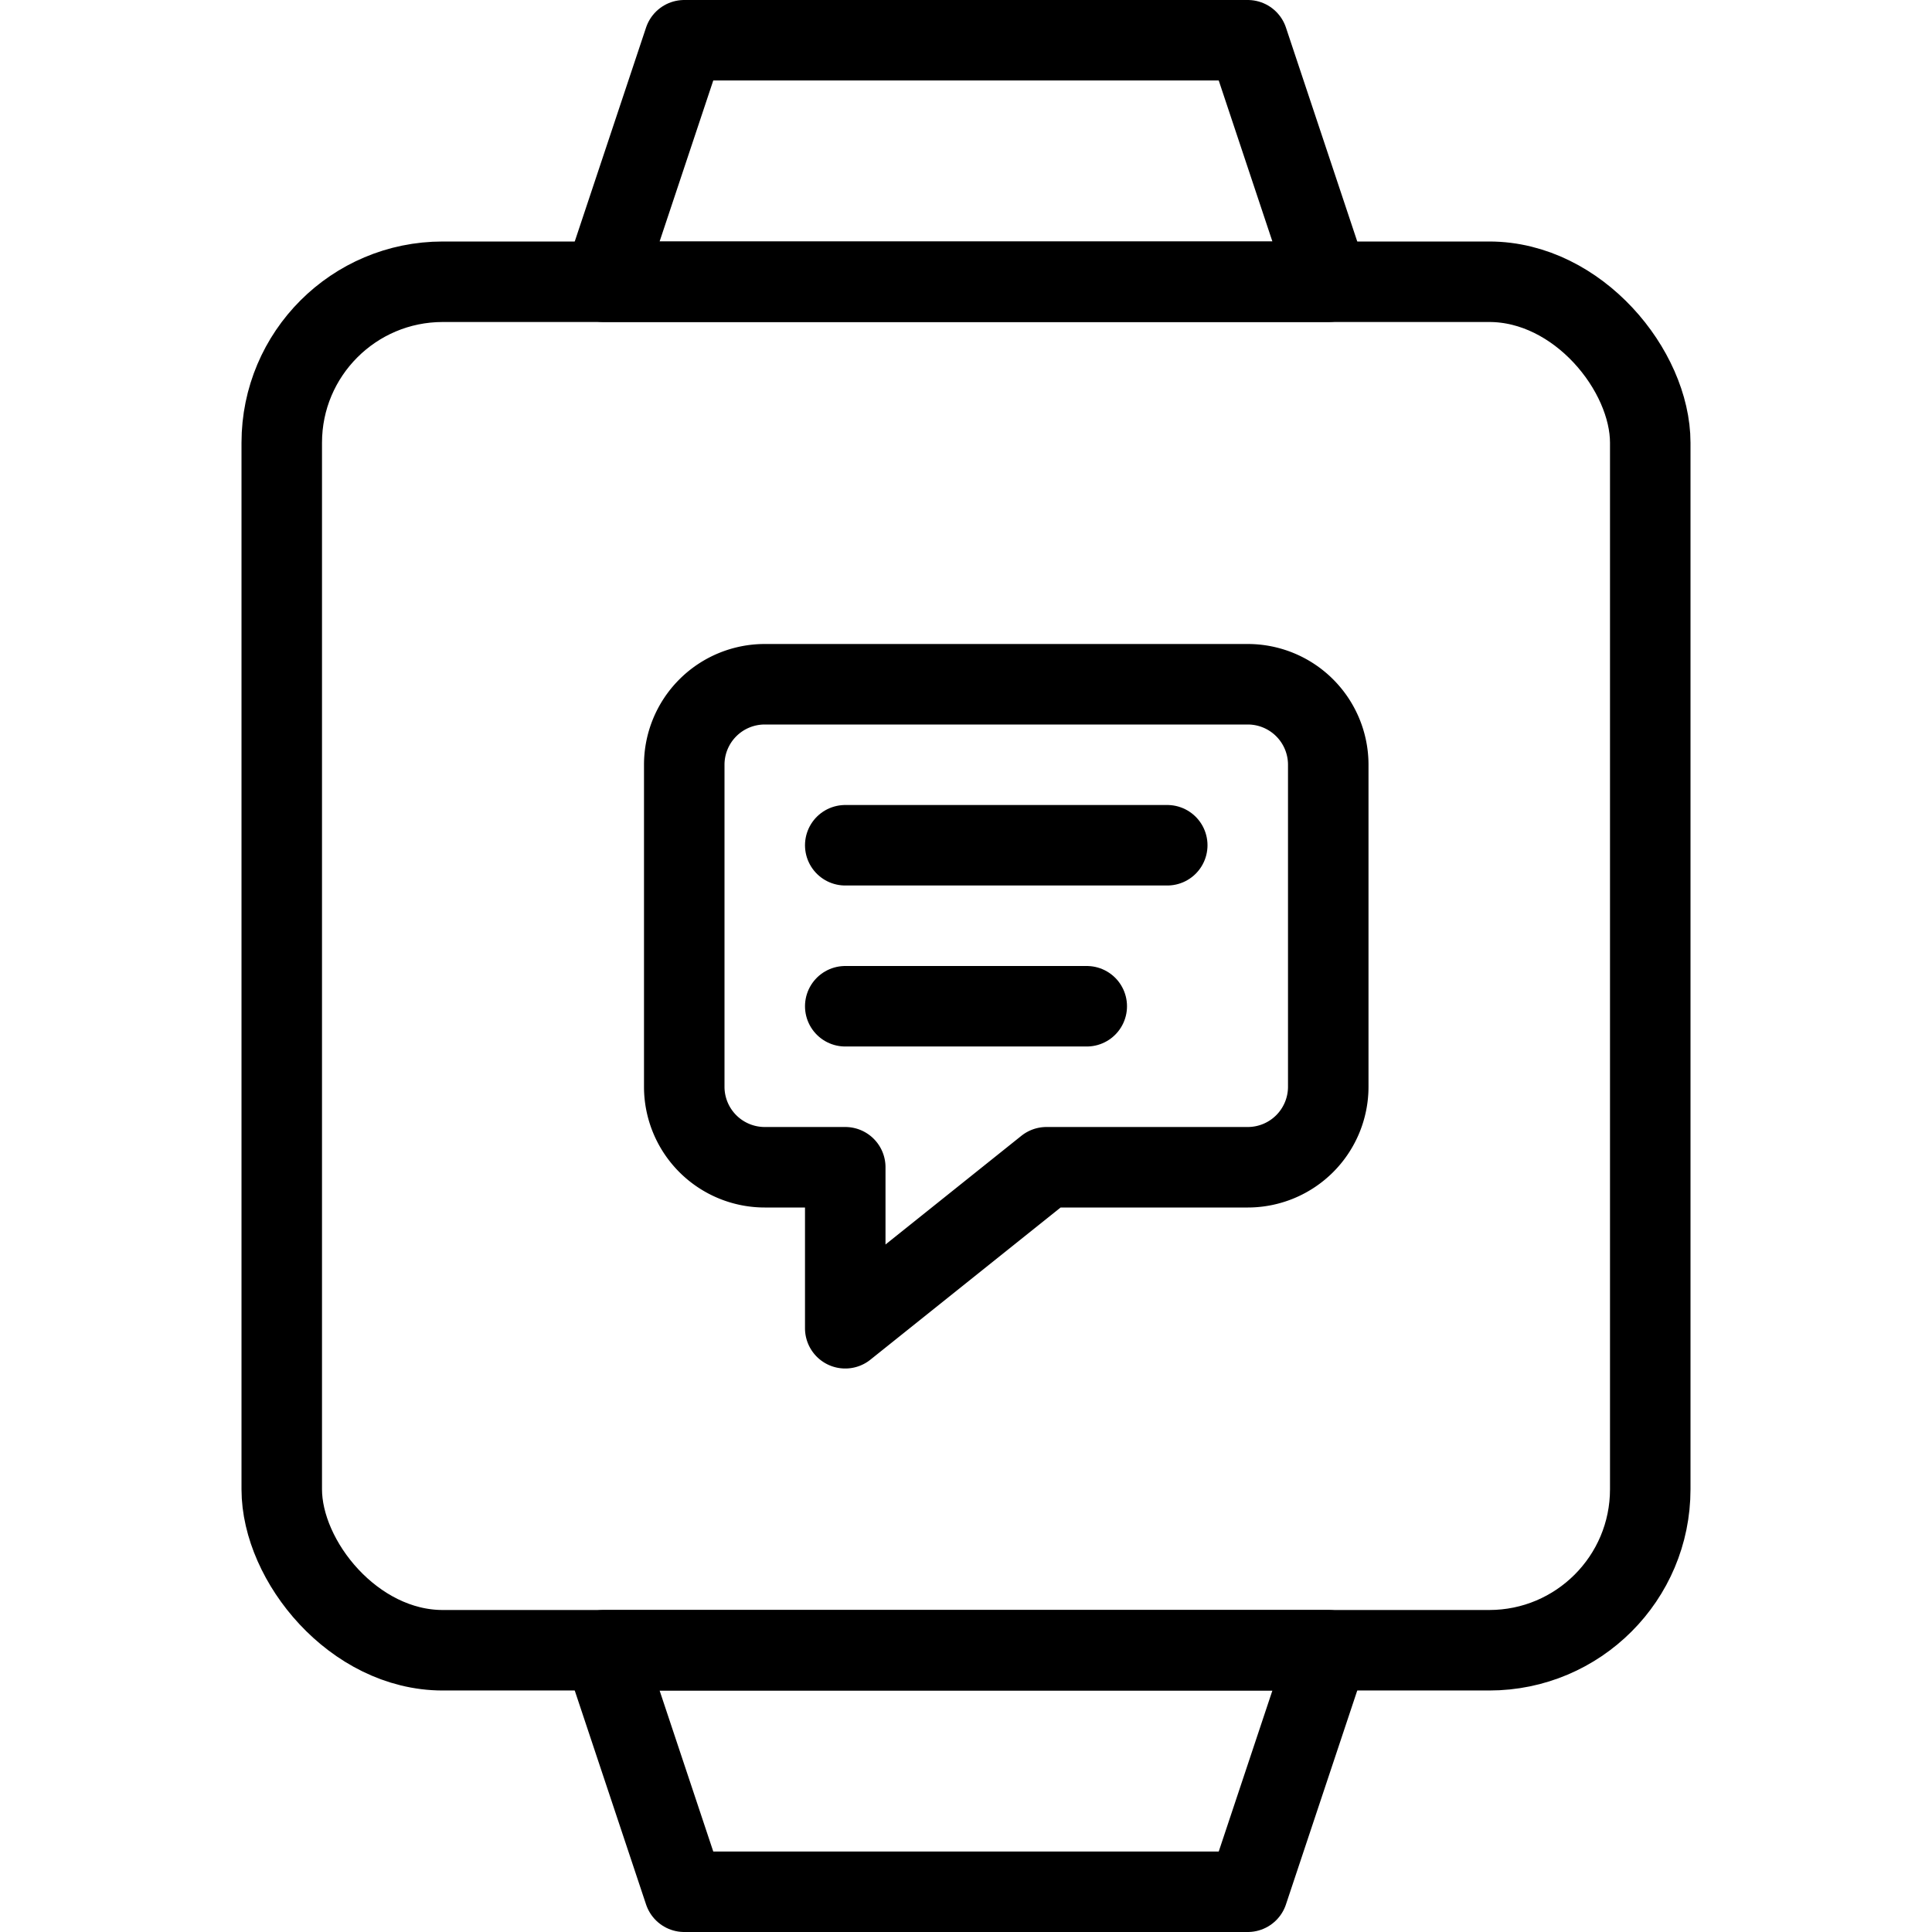
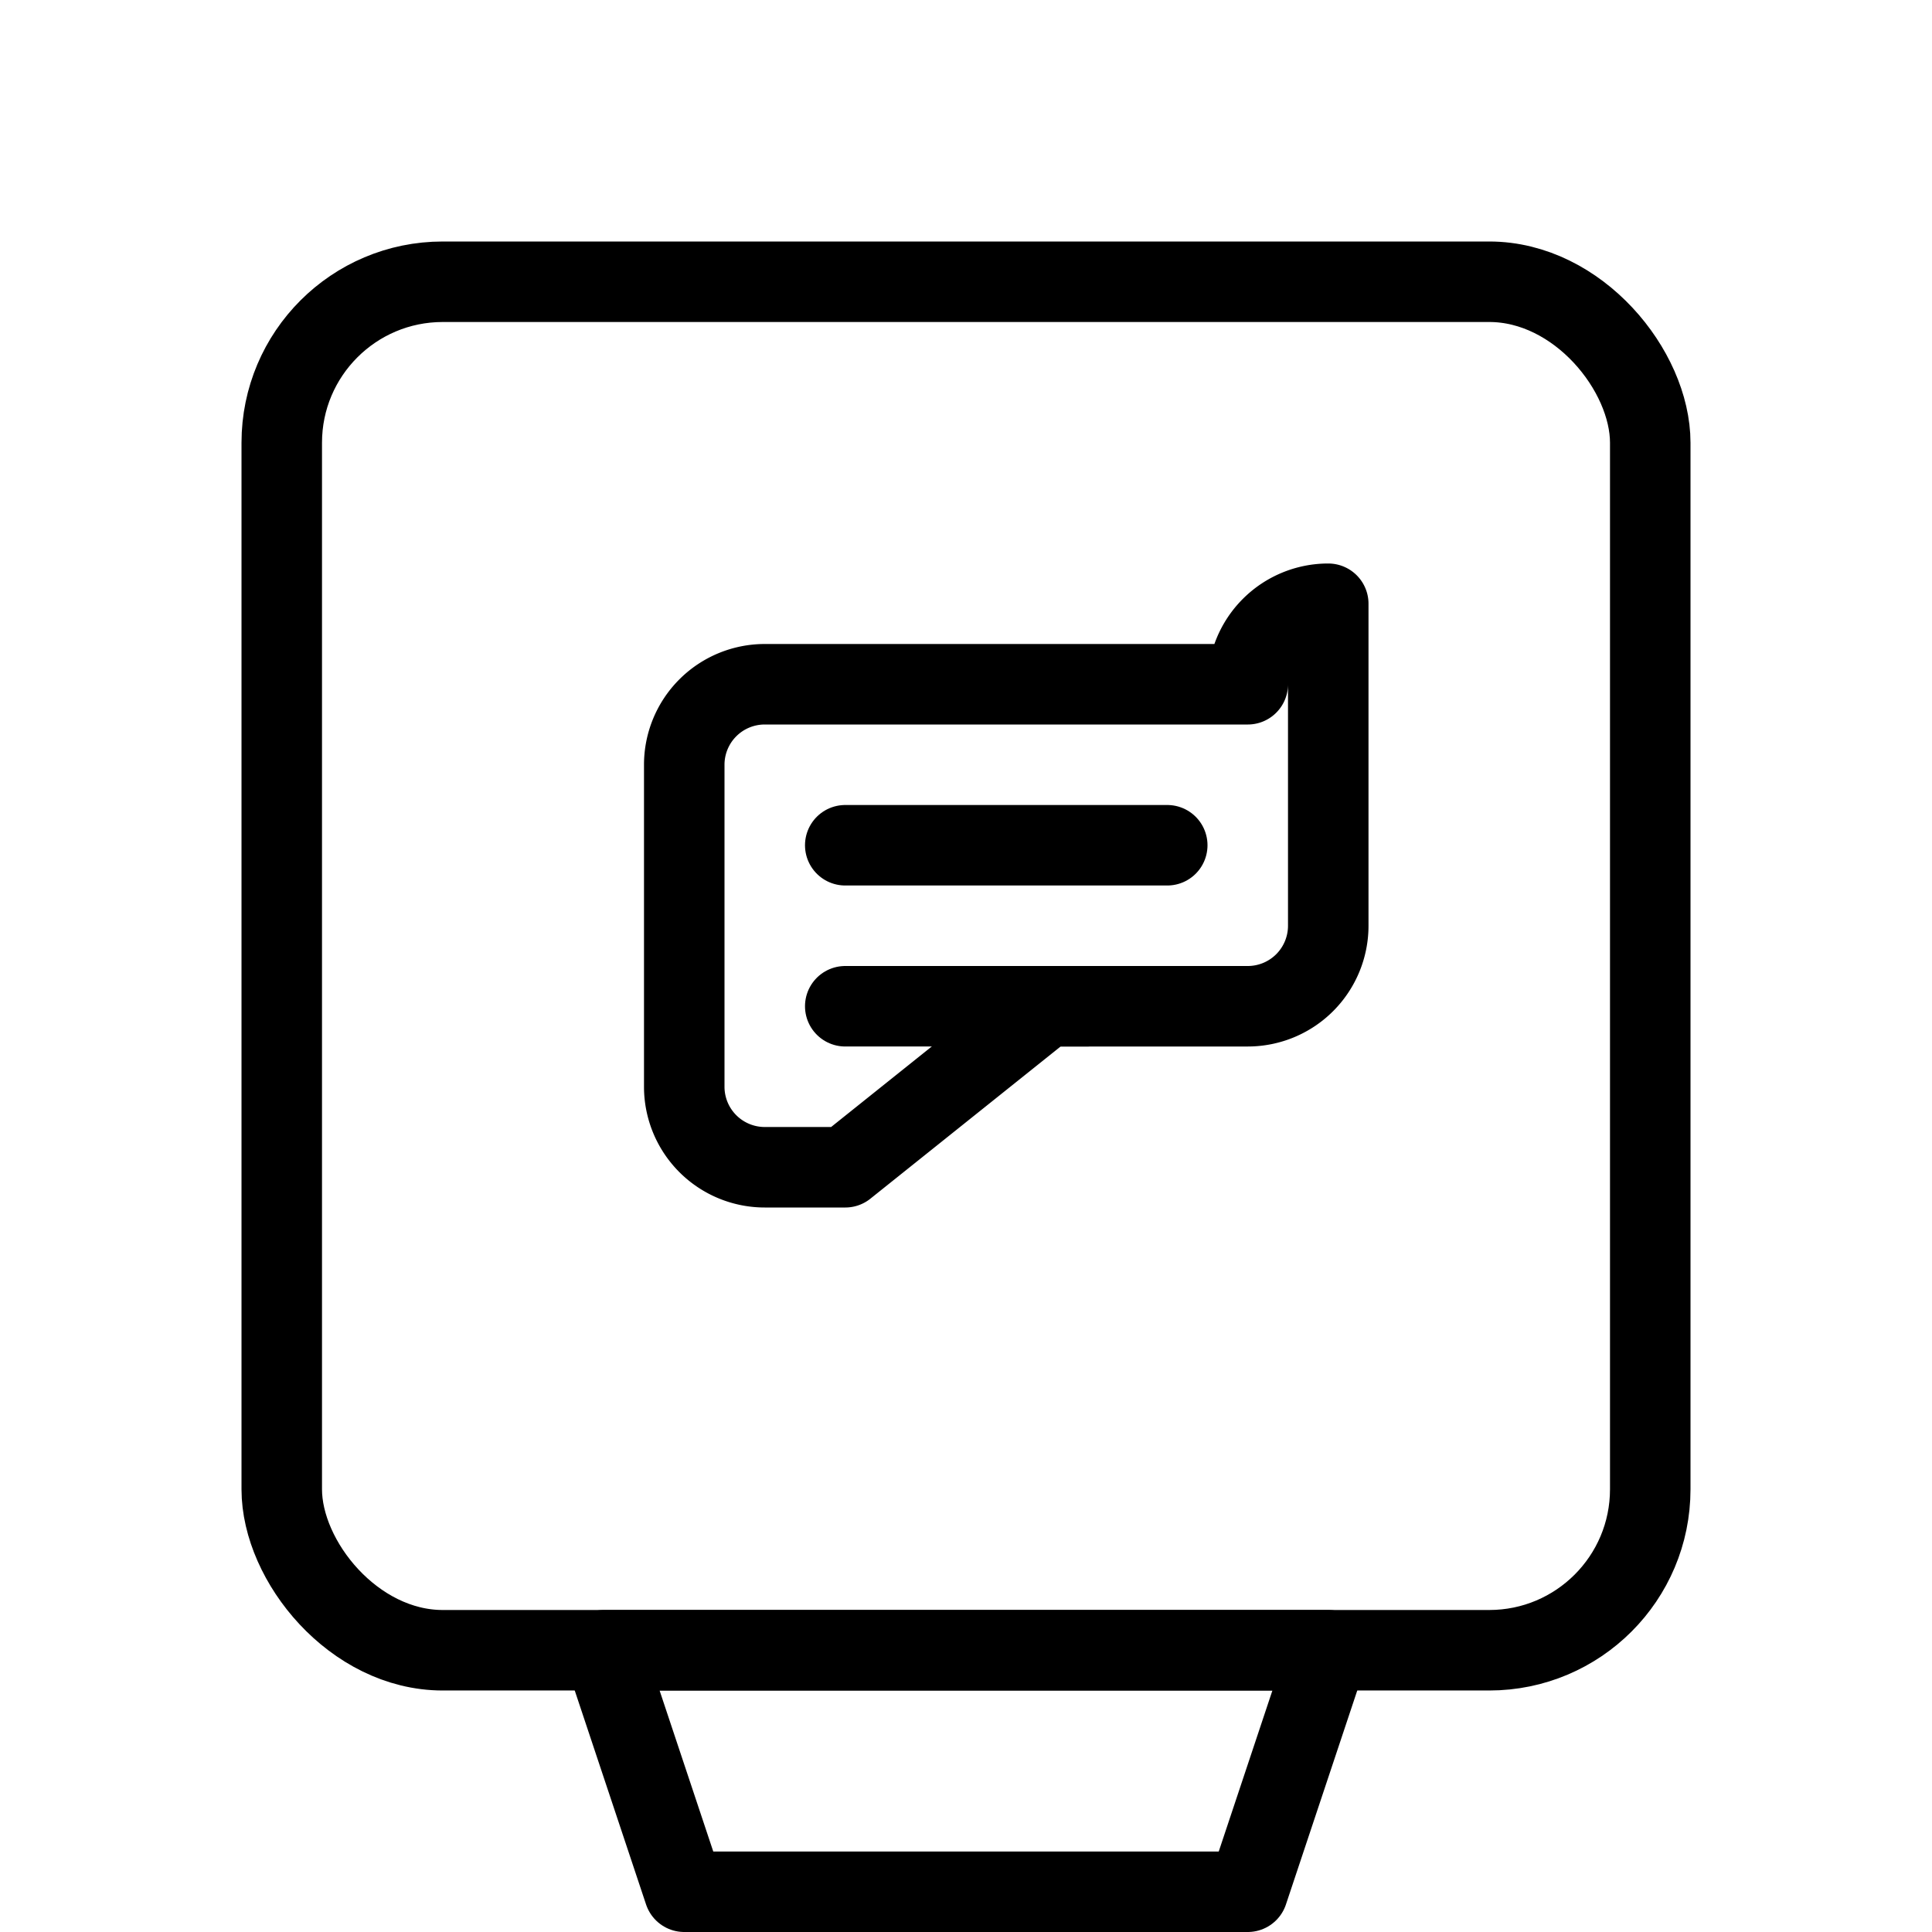
<svg xmlns="http://www.w3.org/2000/svg" viewBox="0 0 24 24">
  <g transform="matrix(1,0,0,1,0,0)">
    <defs>
      <style>.a{fill:none;stroke:#000000;stroke-linecap:round;stroke-linejoin:round;}</style>
    </defs>
    <title>smart-watch-square-text</title>
    <rect class="a" x="3.5" y="3.5" width="17" height="17" rx="2" ry="2" />
-     <polygon class="a" points="16.5 3.5 7.5 3.5 8.5 0.5 15.5 0.5 16.5 3.5" />
    <polygon class="a" points="7.5 20.5 16.5 20.5 15.5 23.5 8.5 23.5 7.5 20.5" />
-     <path class="a" d="M15.5,8.5h-6a1,1,0,0,0-1,1v4a1,1,0,0,0,1,1h1v2l2.5-2h2.5a1,1,0,0,0,1-1v-4A1,1,0,0,0,15.5,8.5Z" />
+     <path class="a" d="M15.5,8.5h-6a1,1,0,0,0-1,1v4a1,1,0,0,0,1,1h1l2.5-2h2.5a1,1,0,0,0,1-1v-4A1,1,0,0,0,15.5,8.5Z" />
    <line class="a" x1="10.5" y1="10.5" x2="14.5" y2="10.5" />
    <line class="a" x1="10.5" y1="12.5" x2="13.5" y2="12.5" />
  </g>
</svg>